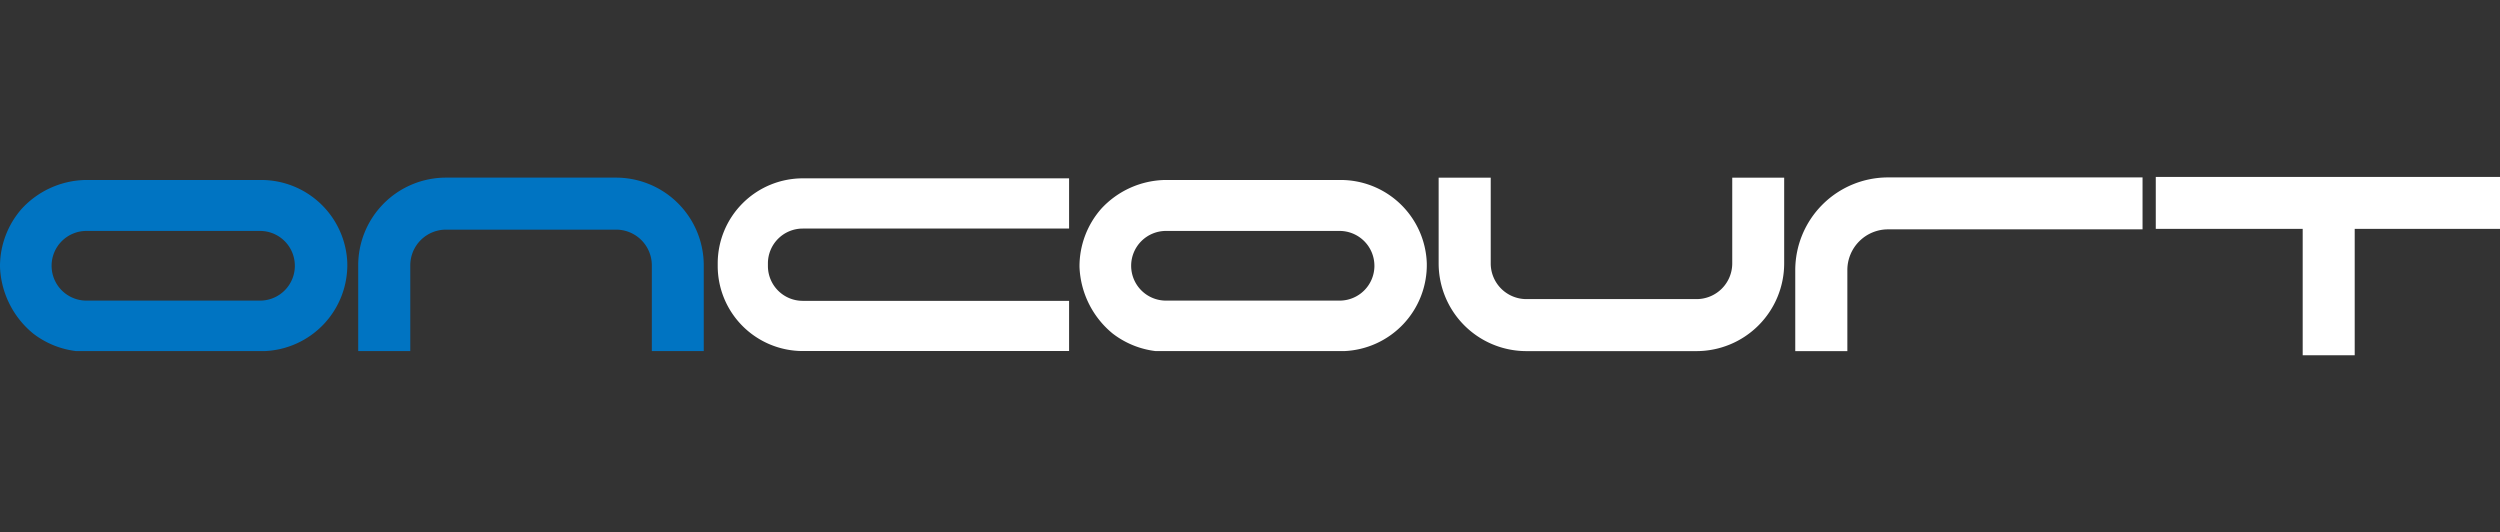
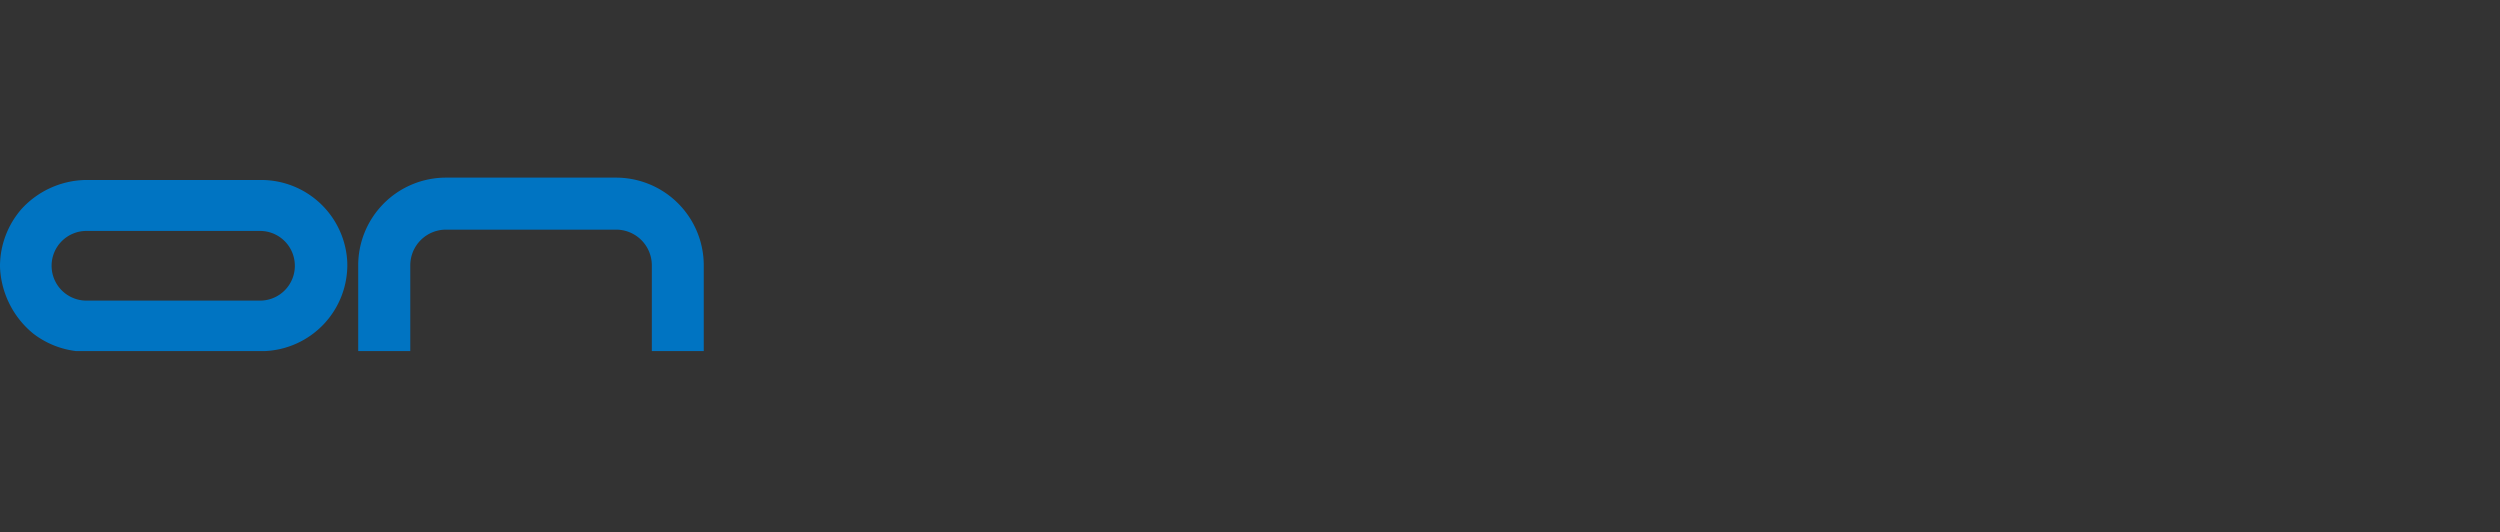
<svg xmlns="http://www.w3.org/2000/svg" width="155" height="33">
  <rect width="100%" height="100%" fill="#333333" stroke="none" />
  <defs>
    <clipPath id="a">
      <path fill="#fff" stroke="#707070" d="M0 0h155v33H0z" />
    </clipPath>
  </defs>
  <g clip-path="url(#a)">
    <path d="M21.533 16.313a5.341 5.341 0 00-5.363-5.154H5.287a5.523 5.523 0 00-3.933 1.777A5.409 5.409 0 000 16.544a5.616 5.616 0 002.053 4.133 5.413 5.413 0 002.668 1.091h11.675a5.348 5.348 0 005.137-5.455zm-3.252.165a2.159 2.159 0 01-2.16 2.16H5.359a2.159 2.159 0 01-2.16-2.16 2.159 2.159 0 012.16-2.16H16.12a2.157 2.157 0 012.16 2.16zm7.157 5.287v-5.318a2.212 2.212 0 012.209-2.209h10.557a2.212 2.212 0 012.209 2.209v5.318h3.22v-5.318a5.441 5.441 0 00-5.434-5.434H27.643a5.441 5.441 0 00-5.434 5.434v5.318z" fill="#0074c2" />
-     <path d="M66.283 18.652H49.767a2.158 2.158 0 01-2.156-2.156v-.169a2.158 2.158 0 012.156-2.156h16.516v-3.114H49.767a5.277 5.277 0 00-5.269 5.269v.169a5.277 5.277 0 005.269 5.269h16.516zm22.178-2.339a5.341 5.341 0 00-5.363-5.154H72.216a5.523 5.523 0 00-3.933 1.777 5.409 5.409 0 00-1.354 3.608 5.616 5.616 0 002.053 4.133 5.413 5.413 0 002.668 1.091h11.674a5.345 5.345 0 005.137-5.455zm-3.247.165a2.159 2.159 0 01-2.16 2.16H72.292a2.159 2.159 0 01-2.16-2.16 2.159 2.159 0 012.16-2.16h10.761a2.159 2.159 0 012.16 2.16zm7.211-5.461v5.318a2.212 2.212 0 002.209 2.209h10.556a2.212 2.212 0 002.209-2.209v-5.318h3.22v5.318a5.441 5.441 0 01-5.434 5.434H94.63a5.441 5.441 0 01-5.434-5.434v-5.318zm22.111 10.748v-5.024a2.524 2.524 0 012.521-2.521h15.781V11h-15.786a5.754 5.754 0 00-5.746 5.746v5.024h3.229zM155.1 10.968h-21.442v3.221h9.109v7.839h3.225v-7.839h9.109z" fill="#fff" />
  </g>
</svg>